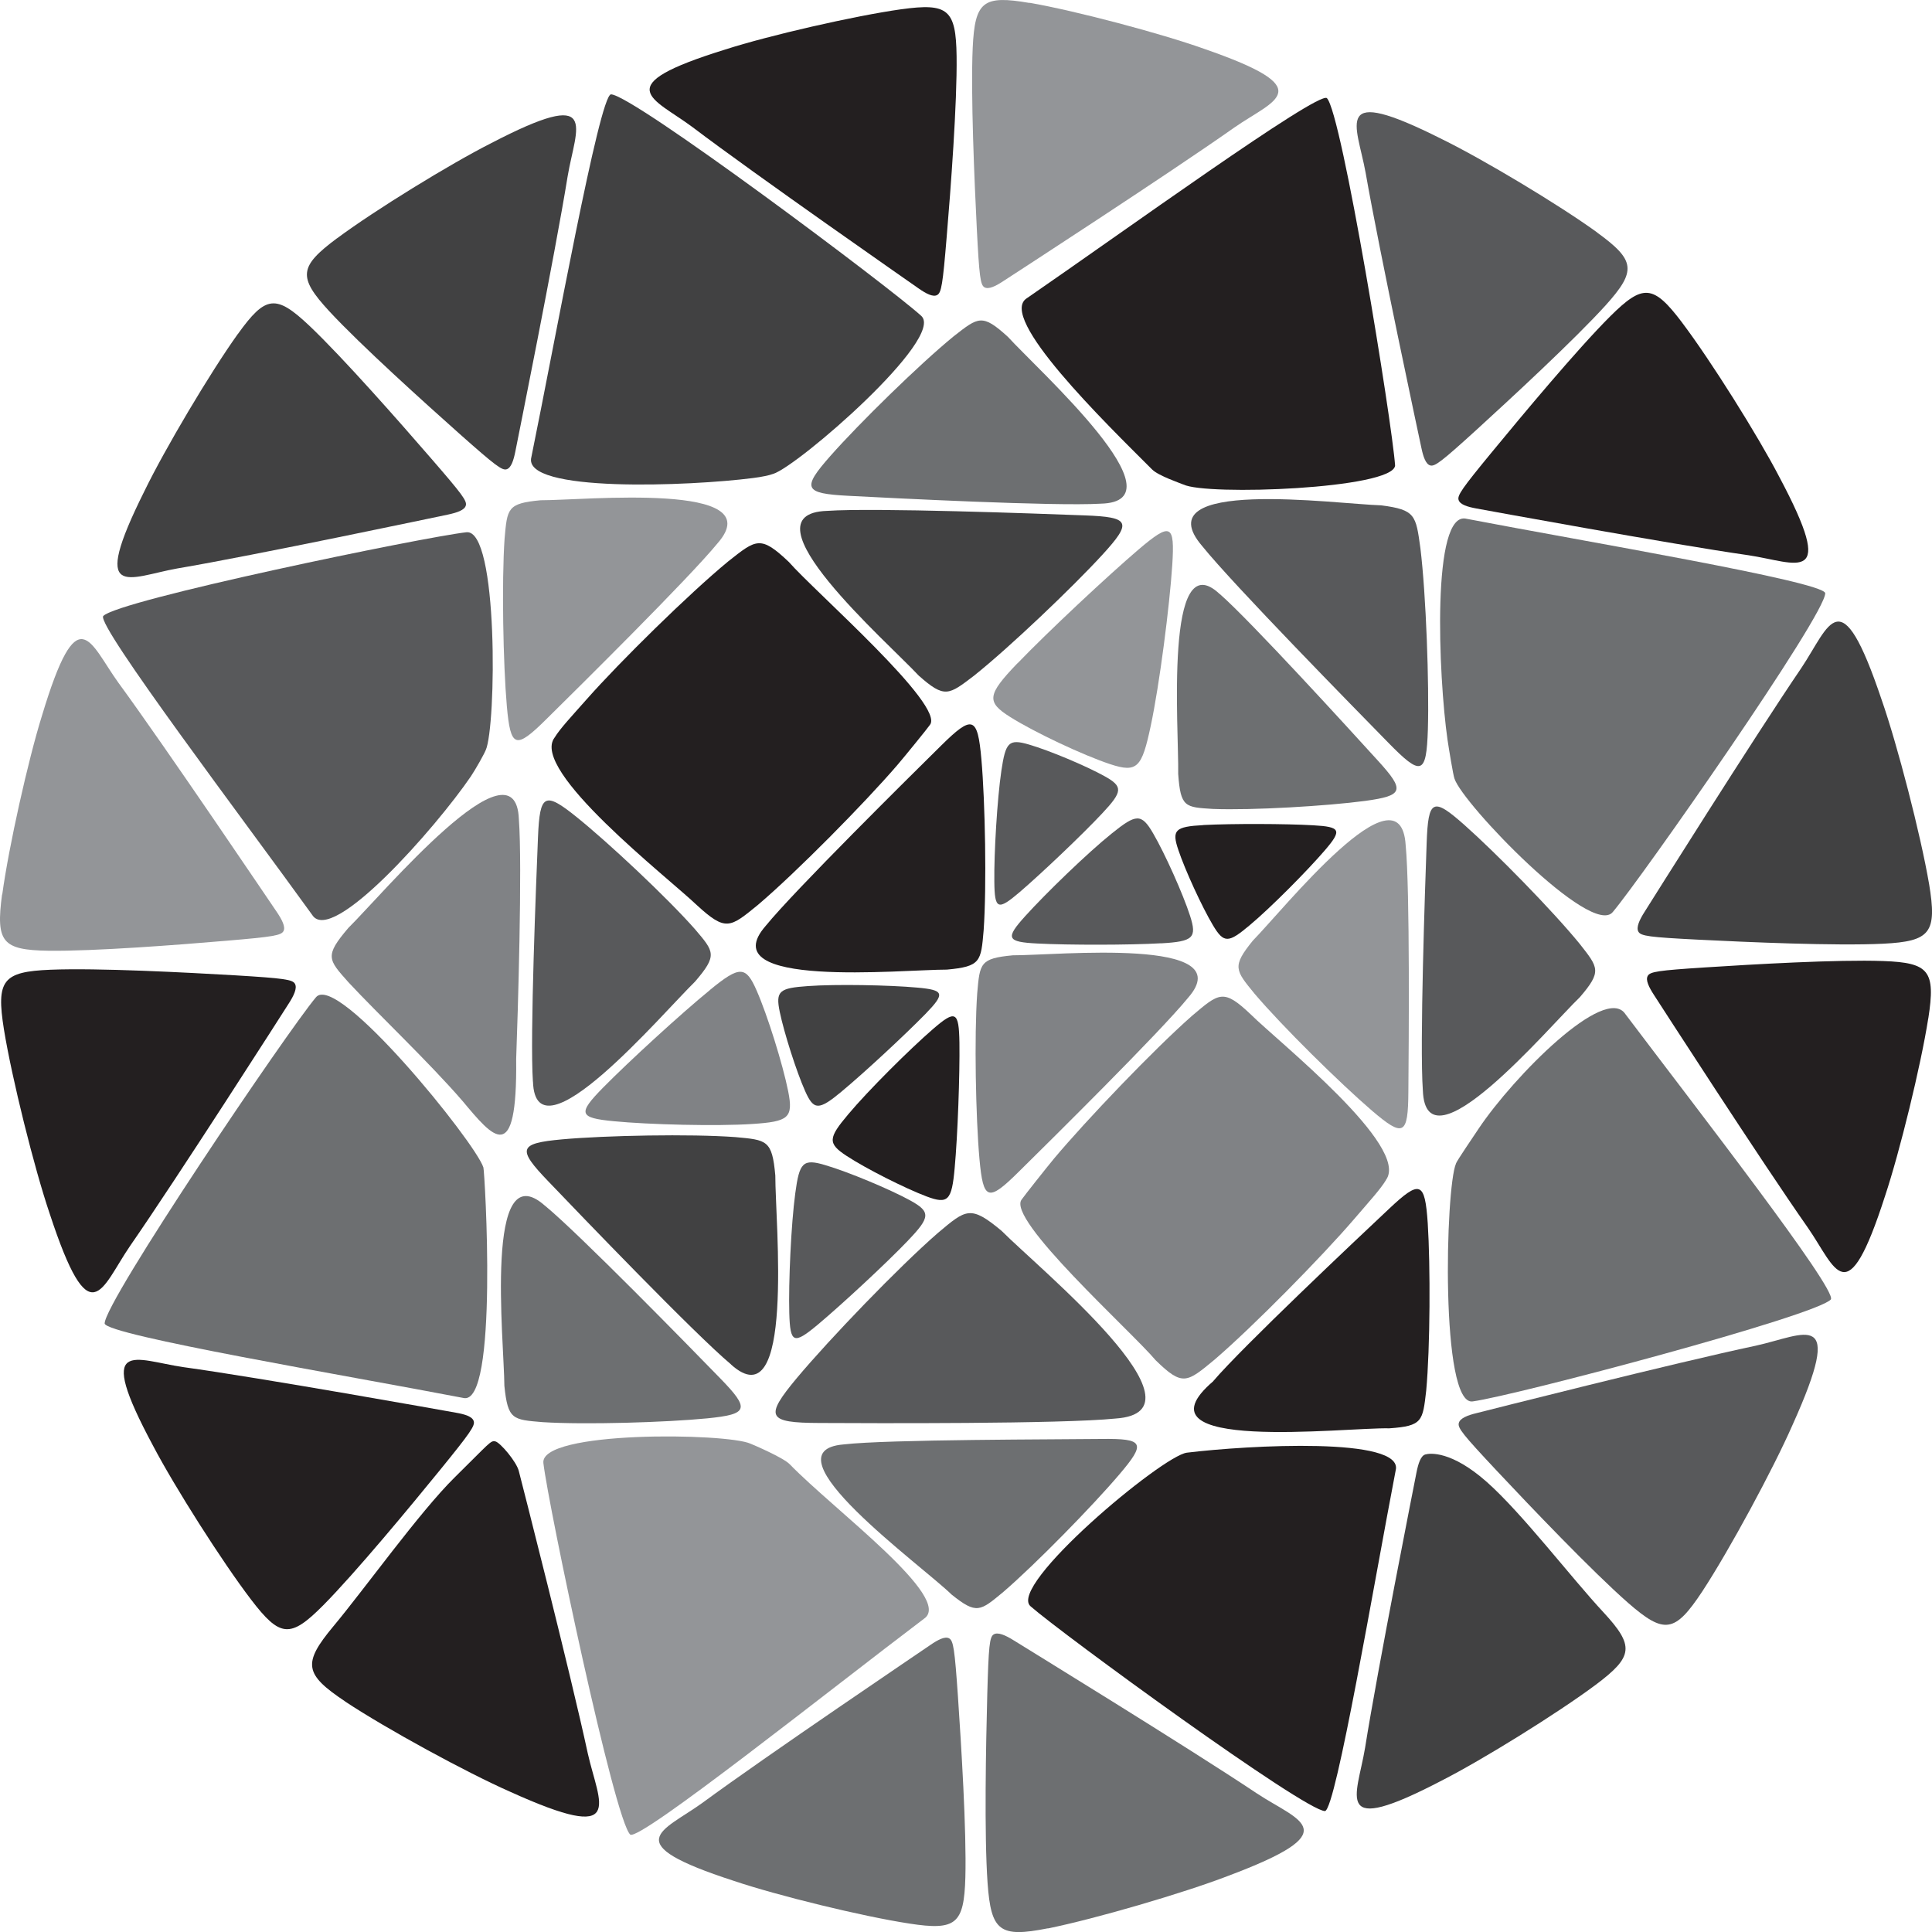
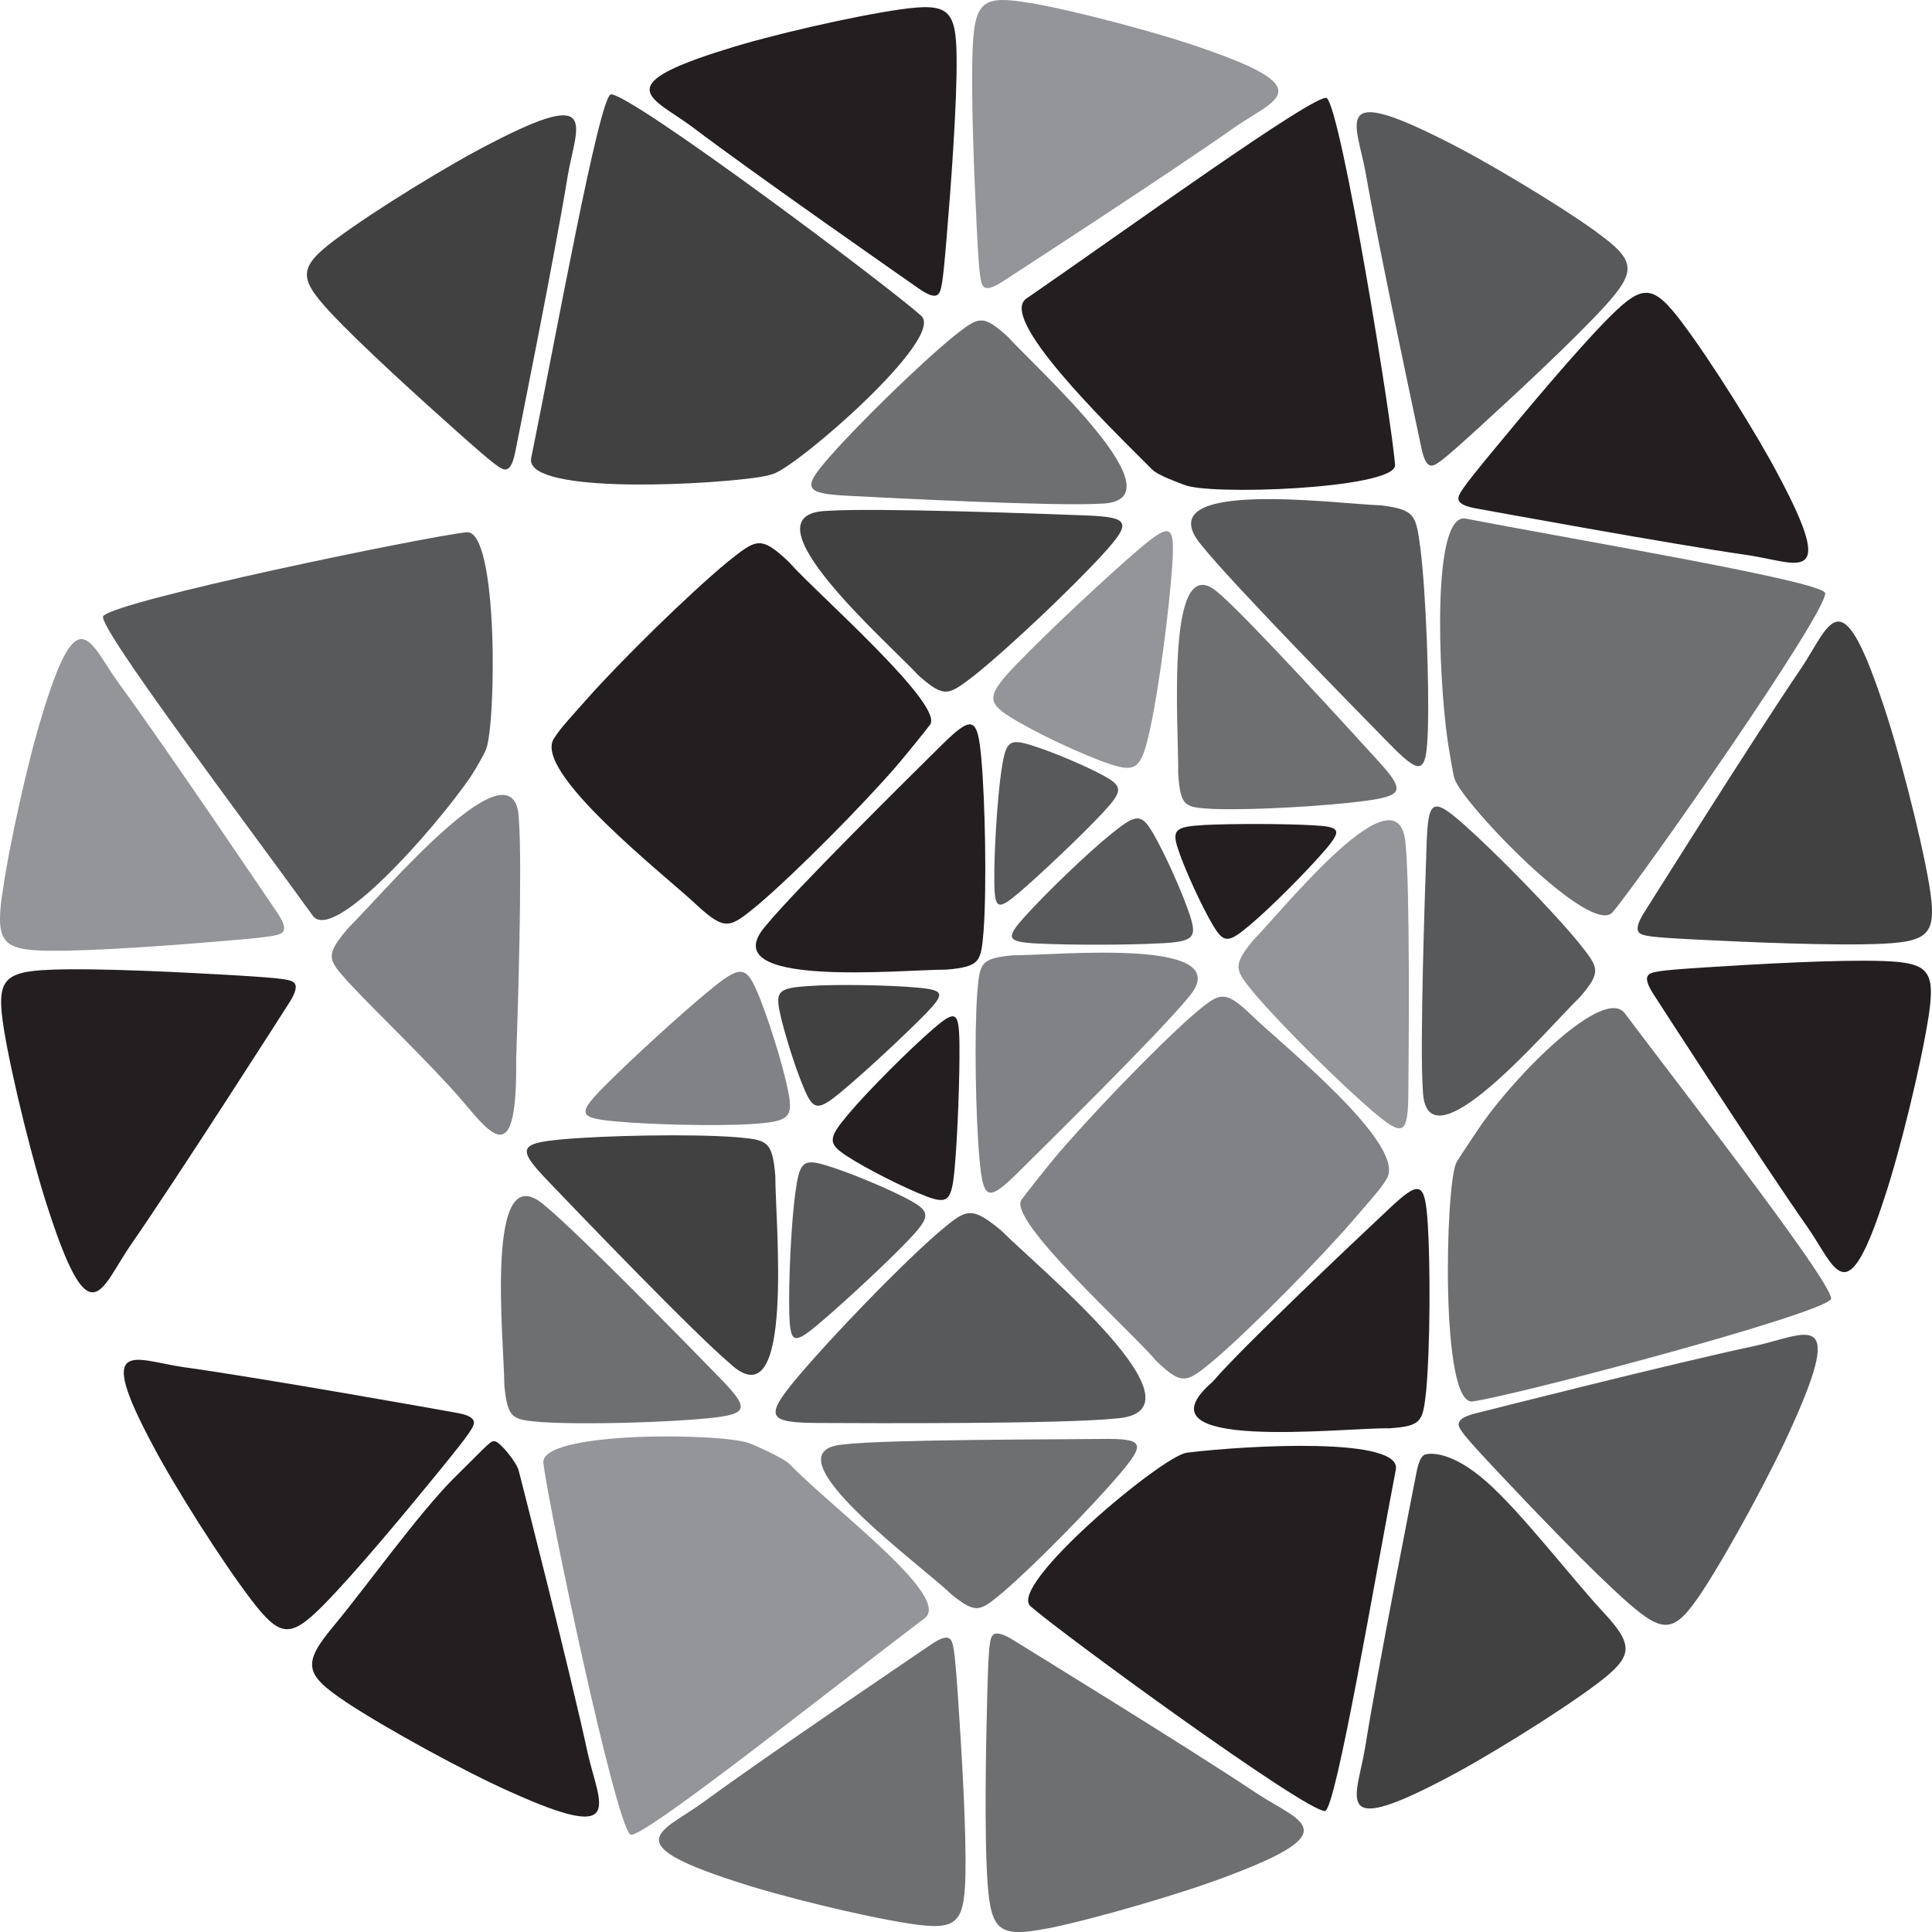
<svg xmlns="http://www.w3.org/2000/svg" width="30" height="30" viewBox="0 0 30 30" fill="none">
  <path d="M29.943 15.812C30.057 15.076 29.957 14.949 29.245 14.923C28.531 14.897 27.203 14.975 26.476 15.022C25.749 15.069 25.621 15.088 25.586 15.154C25.549 15.218 25.605 15.33 25.683 15.45C25.759 15.568 27.358 18.046 28.072 19.063C28.511 19.696 28.673 20.427 29.27 18.574C29.497 17.894 29.827 16.548 29.942 15.813L29.943 15.812Z" fill="#231F20" />
-   <path d="M11.143 8.435C11.986 7.474 9.075 7.77 8.394 7.768C7.876 7.816 7.877 7.894 7.835 8.365C7.789 9.037 7.813 10.31 7.87 10.963C7.928 11.617 8.006 11.641 8.484 11.167C8.963 10.694 10.701 8.977 11.143 8.435Z" fill="#939598" />
  <path d="M11.892 14.374C11.028 15.357 14.006 15.055 14.703 15.056C15.232 15.008 15.232 14.928 15.274 14.446C15.322 13.76 15.298 12.457 15.239 11.789C15.18 11.121 15.101 11.096 14.611 11.58C14.121 12.064 12.344 13.82 11.892 14.374Z" fill="#231F20" />
  <path d="M18.448 15.494C19.283 14.543 16.402 14.836 15.727 14.834C15.215 14.882 15.215 14.958 15.174 15.425C15.127 16.09 15.151 17.35 15.209 17.996C15.267 18.642 15.343 18.667 15.816 18.198C16.29 17.73 18.01 16.032 18.448 15.494Z" fill="#808285" />
-   <path d="M11.349 21.186C12.345 22.087 12.038 18.982 12.039 18.254C11.99 17.701 11.908 17.702 11.42 17.657C10.723 17.605 9.403 17.631 8.727 17.692C8.052 17.754 8.025 17.836 8.517 18.347C9.007 18.859 10.788 20.715 11.351 21.186H11.349Z" fill="#414142" />
+   <path d="M11.349 21.186C12.345 22.087 12.038 18.982 12.039 18.254C11.99 17.701 11.908 17.702 11.42 17.657C10.723 17.605 9.403 17.631 8.727 17.692C8.052 17.754 8.025 17.836 8.517 18.347C9.007 18.859 10.788 20.715 11.351 21.186Z" fill="#414142" />
  <path d="M18.94 9.225C18.075 8.408 18.307 11.331 18.295 12.018C18.332 12.538 18.403 12.534 18.832 12.561C19.443 12.585 20.604 12.516 21.201 12.436C21.796 12.354 21.82 12.276 21.395 11.81C20.971 11.344 19.428 9.65 18.94 9.223V9.225Z" fill="#6D6F71" />
-   <path d="M8.276 16.795C8.315 18.063 10.283 15.739 10.792 15.243C11.145 14.832 11.09 14.78 10.792 14.429C10.359 13.938 9.453 13.089 8.955 12.688C8.457 12.287 8.382 12.326 8.354 12.996C8.327 13.667 8.227 16.103 8.275 16.794L8.276 16.795Z" fill="#58595B" />
  <path d="M21.827 13.123C21.748 11.84 19.929 14.123 19.454 14.606C19.128 15.008 19.181 15.064 19.479 15.428C19.911 15.938 20.81 16.822 21.302 17.245C21.794 17.666 21.865 17.629 21.869 16.953C21.875 16.276 21.895 13.822 21.827 13.123Z" fill="#939598" />
  <path d="M12.841 7.933C11.498 7.978 13.786 9.974 14.266 10.491C14.67 10.849 14.73 10.793 15.126 10.491C15.681 10.048 16.652 9.122 17.118 8.614C17.584 8.105 17.548 8.029 16.843 8.003C16.136 7.976 13.575 7.882 12.841 7.933Z" fill="#414142" />
  <path d="M17.322 22.027C18.861 21.924 16.129 19.694 15.551 19.111C15.068 18.709 15.002 18.777 14.565 19.144C13.951 19.678 12.884 20.789 12.375 21.396C11.867 22.005 11.912 22.093 12.723 22.096C13.536 22.1 16.484 22.113 17.322 22.027Z" fill="#58595B" />
  <path d="M17.09 7.821C18.404 7.793 16.131 5.757 15.651 5.231C15.251 4.866 15.193 4.922 14.81 5.221C14.275 5.658 13.34 6.575 12.894 7.08C12.447 7.586 12.482 7.663 13.175 7.699C13.868 7.735 16.375 7.864 17.092 7.821H17.09Z" fill="#6D6F71" />
  <path d="M8.611 11.454C8.226 11.963 10.373 13.626 10.824 14.058C11.271 14.468 11.336 14.404 11.767 14.053C12.37 13.541 13.426 12.47 13.931 11.883C14.036 11.761 14.408 11.304 14.438 11.258C14.692 10.963 12.646 9.182 12.249 8.726C11.809 8.309 11.744 8.372 11.308 8.717C10.697 9.22 9.627 10.274 9.114 10.854C8.853 11.149 8.705 11.304 8.611 11.454Z" fill="#231F20" />
  <path d="M21.521 18.322C21.905 17.806 19.851 16.178 19.422 15.752C18.996 15.348 18.932 15.416 18.508 15.775C17.912 16.3 16.869 17.392 16.368 17.989C16.265 18.113 15.896 18.578 15.866 18.624C15.615 18.925 17.568 20.673 17.945 21.122C18.365 21.533 18.43 21.467 18.859 21.113C19.46 20.597 20.517 19.523 21.026 18.931C21.284 18.63 21.431 18.472 21.524 18.32L21.521 18.322Z" fill="#808285" />
  <path d="M18.669 8.481C17.748 7.41 20.749 7.826 21.448 7.847C21.981 7.916 21.985 8 22.056 8.513C22.145 9.244 22.193 10.623 22.172 11.328C22.149 12.034 22.071 12.059 21.553 11.528C21.036 11 19.153 9.082 18.669 8.481Z" fill="#58595B" />
  <path d="M22.094 16.931C22.139 18.218 24.04 15.959 24.534 15.482C24.875 15.084 24.822 15.028 24.531 14.658C24.108 14.139 23.223 13.238 22.736 12.807C22.249 12.375 22.177 12.411 22.153 13.091C22.129 13.77 22.043 16.229 22.094 16.931Z" fill="#58595B" />
  <path d="M18.84 21.447C17.53 22.566 20.892 22.162 21.573 22.179C22.091 22.143 22.091 22.066 22.146 21.594C22.208 20.925 22.212 19.651 22.17 18.996C22.126 18.341 22.05 18.316 21.562 18.777C21.071 19.238 19.294 20.913 18.84 21.445V21.447Z" fill="#231F20" />
  <path d="M13.1 22.429C11.848 22.532 14.311 24.305 14.776 24.76C15.166 25.073 15.219 25.018 15.579 24.72C16.083 24.286 16.962 23.388 17.38 22.896C17.799 22.405 17.764 22.336 17.103 22.344C16.443 22.353 13.783 22.349 13.1 22.429Z" fill="#6D6F71" />
  <path d="M8.464 18.724C7.511 17.876 7.828 20.829 7.832 21.52C7.886 22.047 7.961 22.044 8.426 22.083C9.088 22.125 10.341 22.087 10.983 22.024C11.625 21.96 11.649 21.88 11.179 21.398C10.71 20.916 9.002 19.167 8.464 18.723V18.724Z" fill="#6D6F71" />
  <path d="M8.057 12.722C8.01 11.412 5.945 13.88 5.408 14.41C5.037 14.846 5.095 14.898 5.41 15.252C5.867 15.744 6.663 16.495 7.182 17.096C7.656 17.662 8.034 18.137 8.015 16.447C8.041 15.752 8.112 13.436 8.057 12.724V12.722Z" fill="#808285" />
  <path d="M26.119 5.008C25.672 4.417 25.514 4.404 25.003 4.912C24.493 5.42 23.635 6.451 23.168 7.018C22.701 7.585 22.627 7.693 22.649 7.763C22.67 7.835 22.789 7.871 22.927 7.896C23.064 7.921 25.935 8.448 27.152 8.622C27.905 8.735 28.54 9.117 27.627 7.402C27.297 6.766 26.563 5.596 26.117 5.006L26.119 5.008Z" fill="#231F20" />
  <path d="M24.799 3.61C25.396 4.043 25.414 4.205 24.933 4.74C24.45 5.273 23.467 6.181 22.925 6.676C22.383 7.169 22.28 7.247 22.209 7.227C22.139 7.209 22.099 7.09 22.07 6.949C22.04 6.81 21.421 3.916 21.206 2.686C21.068 1.924 20.67 1.295 22.389 2.16C23.028 2.473 24.202 3.176 24.8 3.609L24.799 3.61Z" fill="#58595B" />
  <path d="M13.995 0.144C14.721 0.043 14.844 0.147 14.854 0.872C14.864 1.597 14.762 2.944 14.7 3.679C14.639 4.417 14.618 4.546 14.552 4.581C14.487 4.617 14.378 4.558 14.263 4.478C14.147 4.396 11.741 2.722 10.756 1.976C10.141 1.517 9.425 1.338 11.261 0.769C11.937 0.551 13.268 0.246 13.993 0.144H13.995Z" fill="#231F20" />
-   <path d="M3.694 5.186C4.126 4.584 4.284 4.567 4.807 5.061C5.329 5.556 6.214 6.563 6.695 7.119C7.176 7.674 7.254 7.778 7.233 7.85C7.213 7.922 7.096 7.96 6.958 7.99C6.821 8.018 3.965 8.622 2.753 8.827C2.001 8.961 1.377 9.359 2.245 7.621C2.558 6.976 3.262 5.788 3.693 5.186H3.694Z" fill="#414142" />
  <path d="M15.987 0.046C15.264 -0.079 15.138 0.02 15.104 0.744C15.072 1.469 15.131 2.817 15.168 3.555C15.206 4.294 15.223 4.423 15.286 4.461C15.35 4.498 15.46 4.444 15.578 4.366C15.697 4.289 18.155 2.694 19.164 1.982C19.793 1.543 20.514 1.387 18.697 0.758C18.028 0.519 16.709 0.169 15.986 0.043L15.987 0.046Z" fill="#939598" />
  <path d="M5.233 3.7C4.641 4.141 4.624 4.302 5.112 4.832C5.602 5.361 6.595 6.255 7.144 6.744C7.691 7.229 7.796 7.308 7.866 7.287C7.937 7.267 7.975 7.149 8.003 7.007C8.03 6.868 8.616 3.966 8.815 2.734C8.944 1.97 9.335 1.335 7.625 2.224C6.991 2.545 5.825 3.261 5.233 3.701V3.7Z" fill="#414142" />
  <path d="M0.032 13.889C-0.067 14.629 0.035 14.752 0.749 14.763C1.463 14.773 2.788 14.67 3.514 14.608C4.24 14.547 4.367 14.525 4.402 14.458C4.437 14.394 4.379 14.282 4.3 14.164C4.22 14.048 2.573 11.604 1.839 10.602C1.389 9.979 1.212 9.251 0.651 11.115C0.437 11.801 0.135 13.151 0.035 13.889H0.032Z" fill="#939598" />
  <path d="M3.899 24.839C4.349 25.428 4.507 25.441 5.015 24.931C5.521 24.421 6.377 23.386 6.841 22.816C7.305 22.245 7.378 22.138 7.356 22.068C7.335 21.996 7.218 21.96 7.078 21.936C6.94 21.911 4.068 21.397 2.849 21.229C2.094 21.119 1.458 20.738 2.378 22.452C2.711 23.087 3.449 24.25 3.899 24.839Z" fill="#231F20" />
  <path d="M0.061 15.984C-0.061 15.22 0.042 15.088 0.783 15.058C1.524 15.028 2.901 15.101 3.656 15.145C4.411 15.191 4.544 15.21 4.58 15.277C4.618 15.343 4.562 15.462 4.482 15.585C4.403 15.71 2.754 18.288 2.019 19.348C1.568 20.007 1.403 20.767 0.772 18.847C0.532 18.14 0.185 16.747 0.061 15.984Z" fill="#231F20" />
  <path d="M5.36 26.42C4.724 25.996 4.697 25.83 5.175 25.255C5.655 24.681 6.516 23.478 7.057 22.944C7.601 22.409 7.618 22.363 7.692 22.382C7.767 22.399 8.02 22.697 8.056 22.842C8.093 22.984 8.854 25.96 9.127 27.226C9.302 28.009 9.741 28.646 7.921 27.822C7.247 27.525 5.999 26.845 5.361 26.422L5.36 26.42Z" fill="#231F20" />
  <path d="M16.27 29.943C15.522 30.091 15.389 29.99 15.335 29.239C15.282 28.489 15.31 27.088 15.33 26.322C15.351 25.554 15.366 25.419 15.43 25.379C15.495 25.339 15.613 25.392 15.737 25.469C15.861 25.547 18.453 27.137 19.518 27.849C20.181 28.287 20.935 28.43 19.064 29.131C18.375 29.396 17.015 29.794 16.27 29.945V29.943Z" fill="#6D6F71" />
  <path d="M26.432 24.713C26.007 25.355 25.845 25.381 25.282 24.89C24.72 24.397 23.761 23.391 23.24 22.836C22.718 22.279 22.633 22.174 22.652 22.098C22.669 22.023 22.788 21.976 22.931 21.942C23.072 21.906 26.01 21.161 27.259 20.897C28.032 20.728 28.664 20.287 27.834 22.127C27.535 22.809 26.854 24.07 26.432 24.713Z" fill="#58595B" />
  <path d="M29.954 13.721C30.081 14.484 29.98 14.617 29.24 14.654C28.499 14.69 27.12 14.629 26.367 14.591C25.612 14.553 25.479 14.535 25.441 14.467C25.403 14.401 25.458 14.283 25.537 14.159C25.616 14.034 27.243 11.442 27.968 10.377C28.414 9.713 28.574 8.952 29.218 10.866C29.464 11.57 29.824 12.962 29.954 13.723V13.721Z" fill="#414142" />
  <path d="M14.12 29.869C14.845 29.981 14.969 29.878 14.99 29.154C15.01 28.429 14.925 27.082 14.875 26.344C14.824 25.606 14.804 25.477 14.739 25.441C14.676 25.404 14.566 25.461 14.448 25.542C14.333 25.622 11.904 27.261 10.908 27.994C10.287 28.442 9.569 28.613 11.398 29.207C12.071 29.434 13.397 29.759 14.121 29.869H14.12Z" fill="#6D6F71" />
  <path d="M24.776 26.163C25.366 25.721 25.383 25.56 24.894 25.031C24.404 24.505 23.635 23.497 23.086 23.011C22.536 22.525 22.203 22.564 22.132 22.585C22.062 22.605 22.023 22.724 21.995 22.865C21.968 23.004 21.393 25.907 21.197 27.139C21.07 27.903 20.68 28.539 22.388 27.648C23.021 27.326 24.185 26.603 24.776 26.163Z" fill="#414142" />
  <path d="M12.005 7.359C12.389 7.24 14.693 5.242 14.303 4.903C13.801 4.448 9.816 1.463 9.486 1.465C9.304 1.499 8.621 5.288 8.251 7.098C8.1 7.657 10.726 7.548 11.691 7.423C11.83 7.406 11.953 7.379 12.003 7.359H12.005Z" fill="#414142" />
  <path d="M16.003 24.943C16.48 25.363 20.265 28.126 20.575 28.122C20.746 28.087 21.344 24.532 21.672 22.832C21.807 22.307 19.386 22.441 18.43 22.557C18.045 22.605 15.634 24.627 16.003 24.943Z" fill="#231F20" />
  <path d="M11.655 22.418C11.292 22.25 8.37 22.21 8.438 22.721C8.517 23.393 9.541 28.268 9.787 28.488C9.945 28.584 12.901 26.229 14.347 25.136C14.82 24.822 12.953 23.449 12.262 22.736C12.164 22.635 11.706 22.438 11.655 22.418Z" fill="#939598" />
-   <path d="M7.506 18.128C7.382 17.739 5.234 15.085 4.906 15.486C4.468 16.004 1.618 20.218 1.625 20.552C1.663 20.735 5.405 21.363 7.193 21.707C7.746 21.849 7.526 18.178 7.506 18.128Z" fill="#6D6F71" />
  <path d="M22.585 12.09C22.709 12.479 24.714 14.564 25.043 14.162C25.481 13.645 28.351 9.545 28.342 9.21C28.306 9.027 24.562 8.4 22.774 8.056C22.223 7.913 22.337 10.51 22.477 11.487C22.498 11.627 22.565 12.04 22.585 12.09Z" fill="#6D6F71" />
  <path d="M18.376 7.523C18.726 7.7 21.632 7.593 21.663 7.229C21.618 6.568 20.836 1.746 20.603 1.523C20.452 1.423 17.425 3.612 15.949 4.628C15.468 4.916 17.177 6.578 17.891 7.291C17.987 7.387 18.327 7.503 18.376 7.524V7.523Z" fill="#231F20" />
  <path d="M7.542 11.649C7.707 11.285 7.742 8.202 7.241 8.265C6.585 8.338 1.817 9.321 1.602 9.567C1.508 9.725 3.788 12.737 4.848 14.207C5.151 14.689 6.768 12.853 7.312 12.055C7.389 11.94 7.523 11.7 7.542 11.648V11.649Z" fill="#58595B" />
  <path d="M22.609 18.067C22.444 18.436 22.362 21.84 22.869 21.761C23.532 21.67 28.214 20.429 28.43 20.177C28.524 20.016 26.327 17.189 25.239 15.747C24.927 15.276 23.505 16.712 22.96 17.526C22.883 17.643 22.627 18.016 22.608 18.067H22.609Z" fill="#6D6F71" />
  <path d="M18.687 12.812C18.244 12.836 18.192 12.889 18.298 13.2C18.402 13.511 18.665 14.083 18.835 14.368C19.005 14.653 19.076 14.643 19.404 14.368C19.731 14.095 20.3 13.521 20.571 13.205C20.843 12.888 20.819 12.839 20.392 12.815C19.963 12.79 19.13 12.788 18.687 12.811V12.812Z" fill="#231F20" />
  <path d="M11.031 15.366C11.486 14.994 11.582 14.997 11.749 15.381C11.917 15.763 12.156 16.529 12.239 16.946C12.322 17.361 12.242 17.416 11.683 17.453C11.126 17.49 10.07 17.463 9.528 17.41C8.988 17.358 8.968 17.292 9.365 16.888C9.763 16.484 10.575 15.739 11.03 15.368L11.031 15.366Z" fill="#808285" />
  <path d="M14.824 18.138C14.779 18.644 14.72 18.703 14.387 18.578C14.055 18.453 13.448 18.147 13.148 17.95C12.847 17.754 12.861 17.671 13.173 17.301C13.482 16.932 14.13 16.288 14.484 15.982C14.838 15.675 14.89 15.702 14.898 16.191C14.905 16.679 14.871 17.632 14.824 18.138Z" fill="#231F20" />
  <path d="M13.068 16.95C12.712 17.245 12.636 17.243 12.502 16.942C12.368 16.642 12.176 16.04 12.108 15.713C12.04 15.386 12.104 15.343 12.543 15.312C12.982 15.28 13.813 15.296 14.239 15.335C14.665 15.373 14.68 15.425 14.37 15.745C14.058 16.064 13.422 16.656 13.066 16.951L13.068 16.95Z" fill="#414142" />
  <path d="M18.031 14.648C18.53 14.62 18.589 14.562 18.479 14.22C18.369 13.879 18.088 13.253 17.905 12.939C17.723 12.626 17.641 12.638 17.266 12.94C16.89 13.241 16.236 13.875 15.921 14.224C15.606 14.572 15.632 14.627 16.112 14.651C16.593 14.676 17.532 14.676 18.031 14.647V14.648Z" fill="#58595B" />
  <path d="M17.118 12.627C17.435 12.289 17.439 12.213 17.154 12.054C16.869 11.895 16.294 11.653 15.977 11.561C15.661 11.468 15.615 11.528 15.549 11.969C15.484 12.411 15.434 13.255 15.44 13.689C15.444 14.123 15.493 14.143 15.832 13.854C16.171 13.563 16.802 12.965 17.118 12.627Z" fill="#58595B" />
  <path d="M14.102 19.26C14.449 18.899 14.453 18.816 14.133 18.64C13.814 18.465 13.171 18.197 12.818 18.093C12.465 17.986 12.413 18.052 12.349 18.529C12.284 19.008 12.243 19.918 12.256 20.388C12.269 20.86 12.324 20.881 12.695 20.572C13.066 20.261 13.756 19.623 14.103 19.26H14.102Z" fill="#58595B" />
  <path d="M15.798 10.3C15.328 10.789 15.314 10.9 15.687 11.134C16.059 11.369 16.818 11.727 17.239 11.866C17.661 12.005 17.731 11.918 17.868 11.274C18.005 10.632 18.162 9.404 18.203 8.772C18.244 8.137 18.179 8.109 17.686 8.527C17.194 8.947 16.27 9.811 15.8 10.3H15.798Z" fill="#939598" />
</svg>